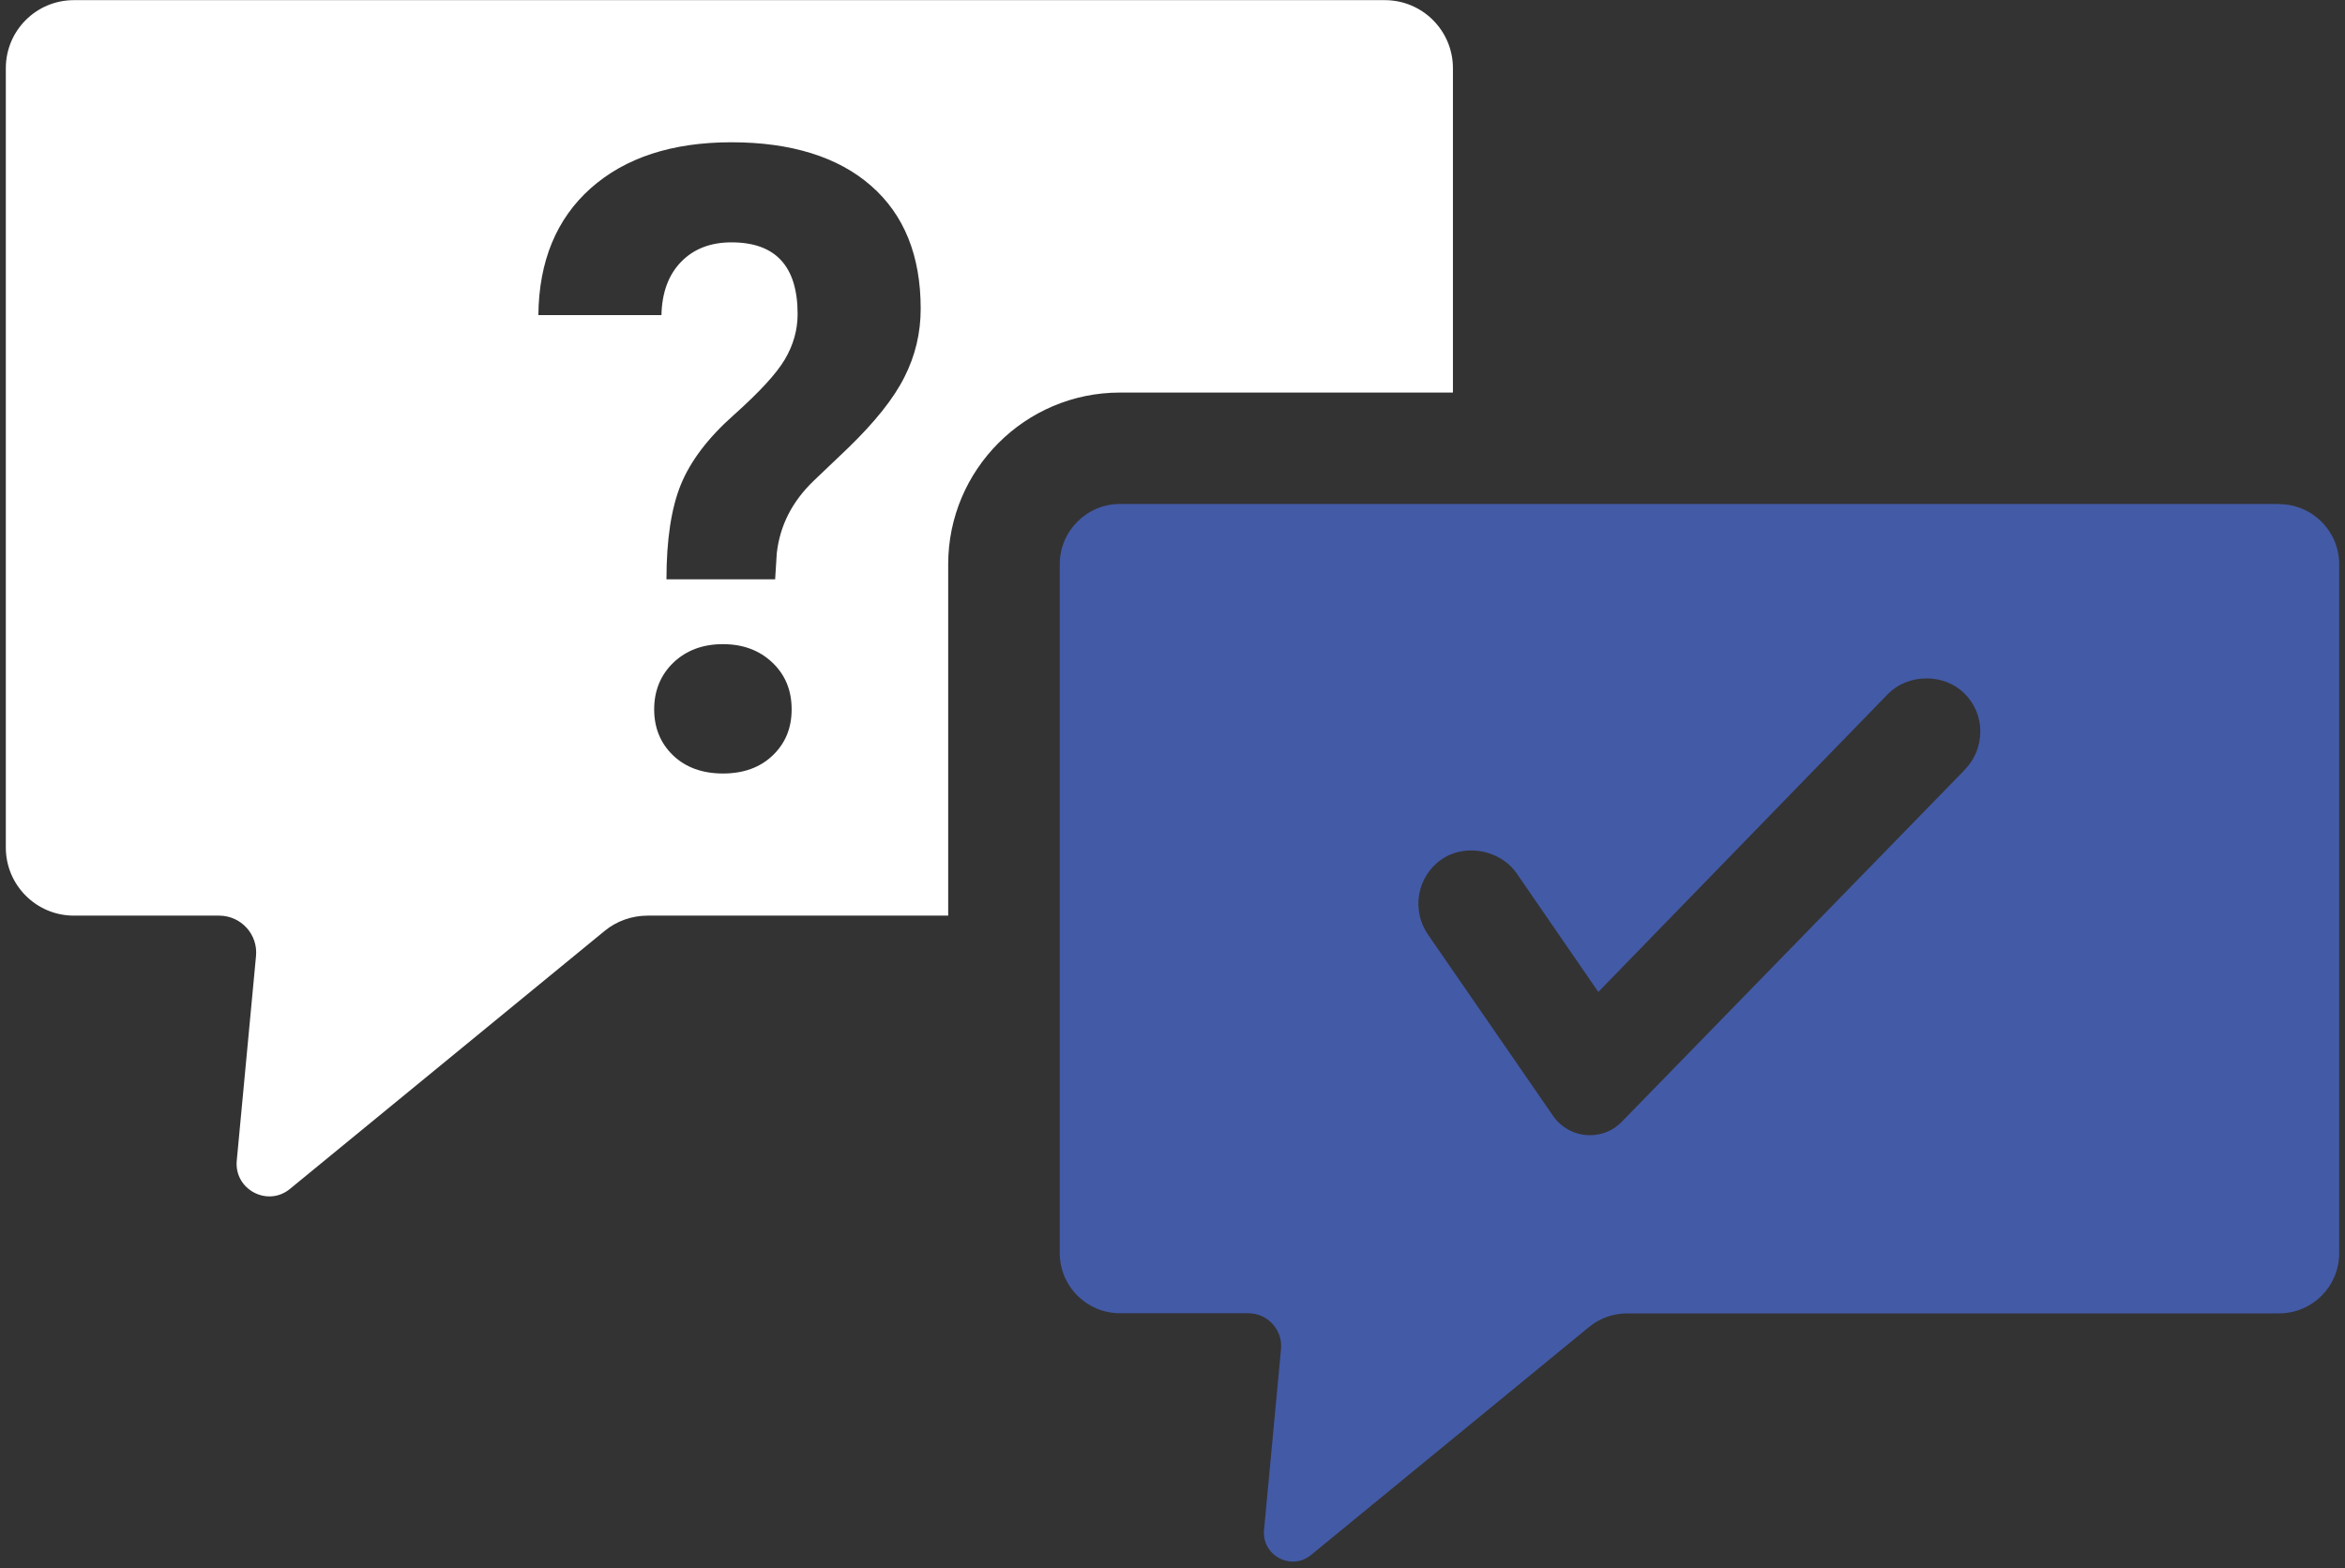
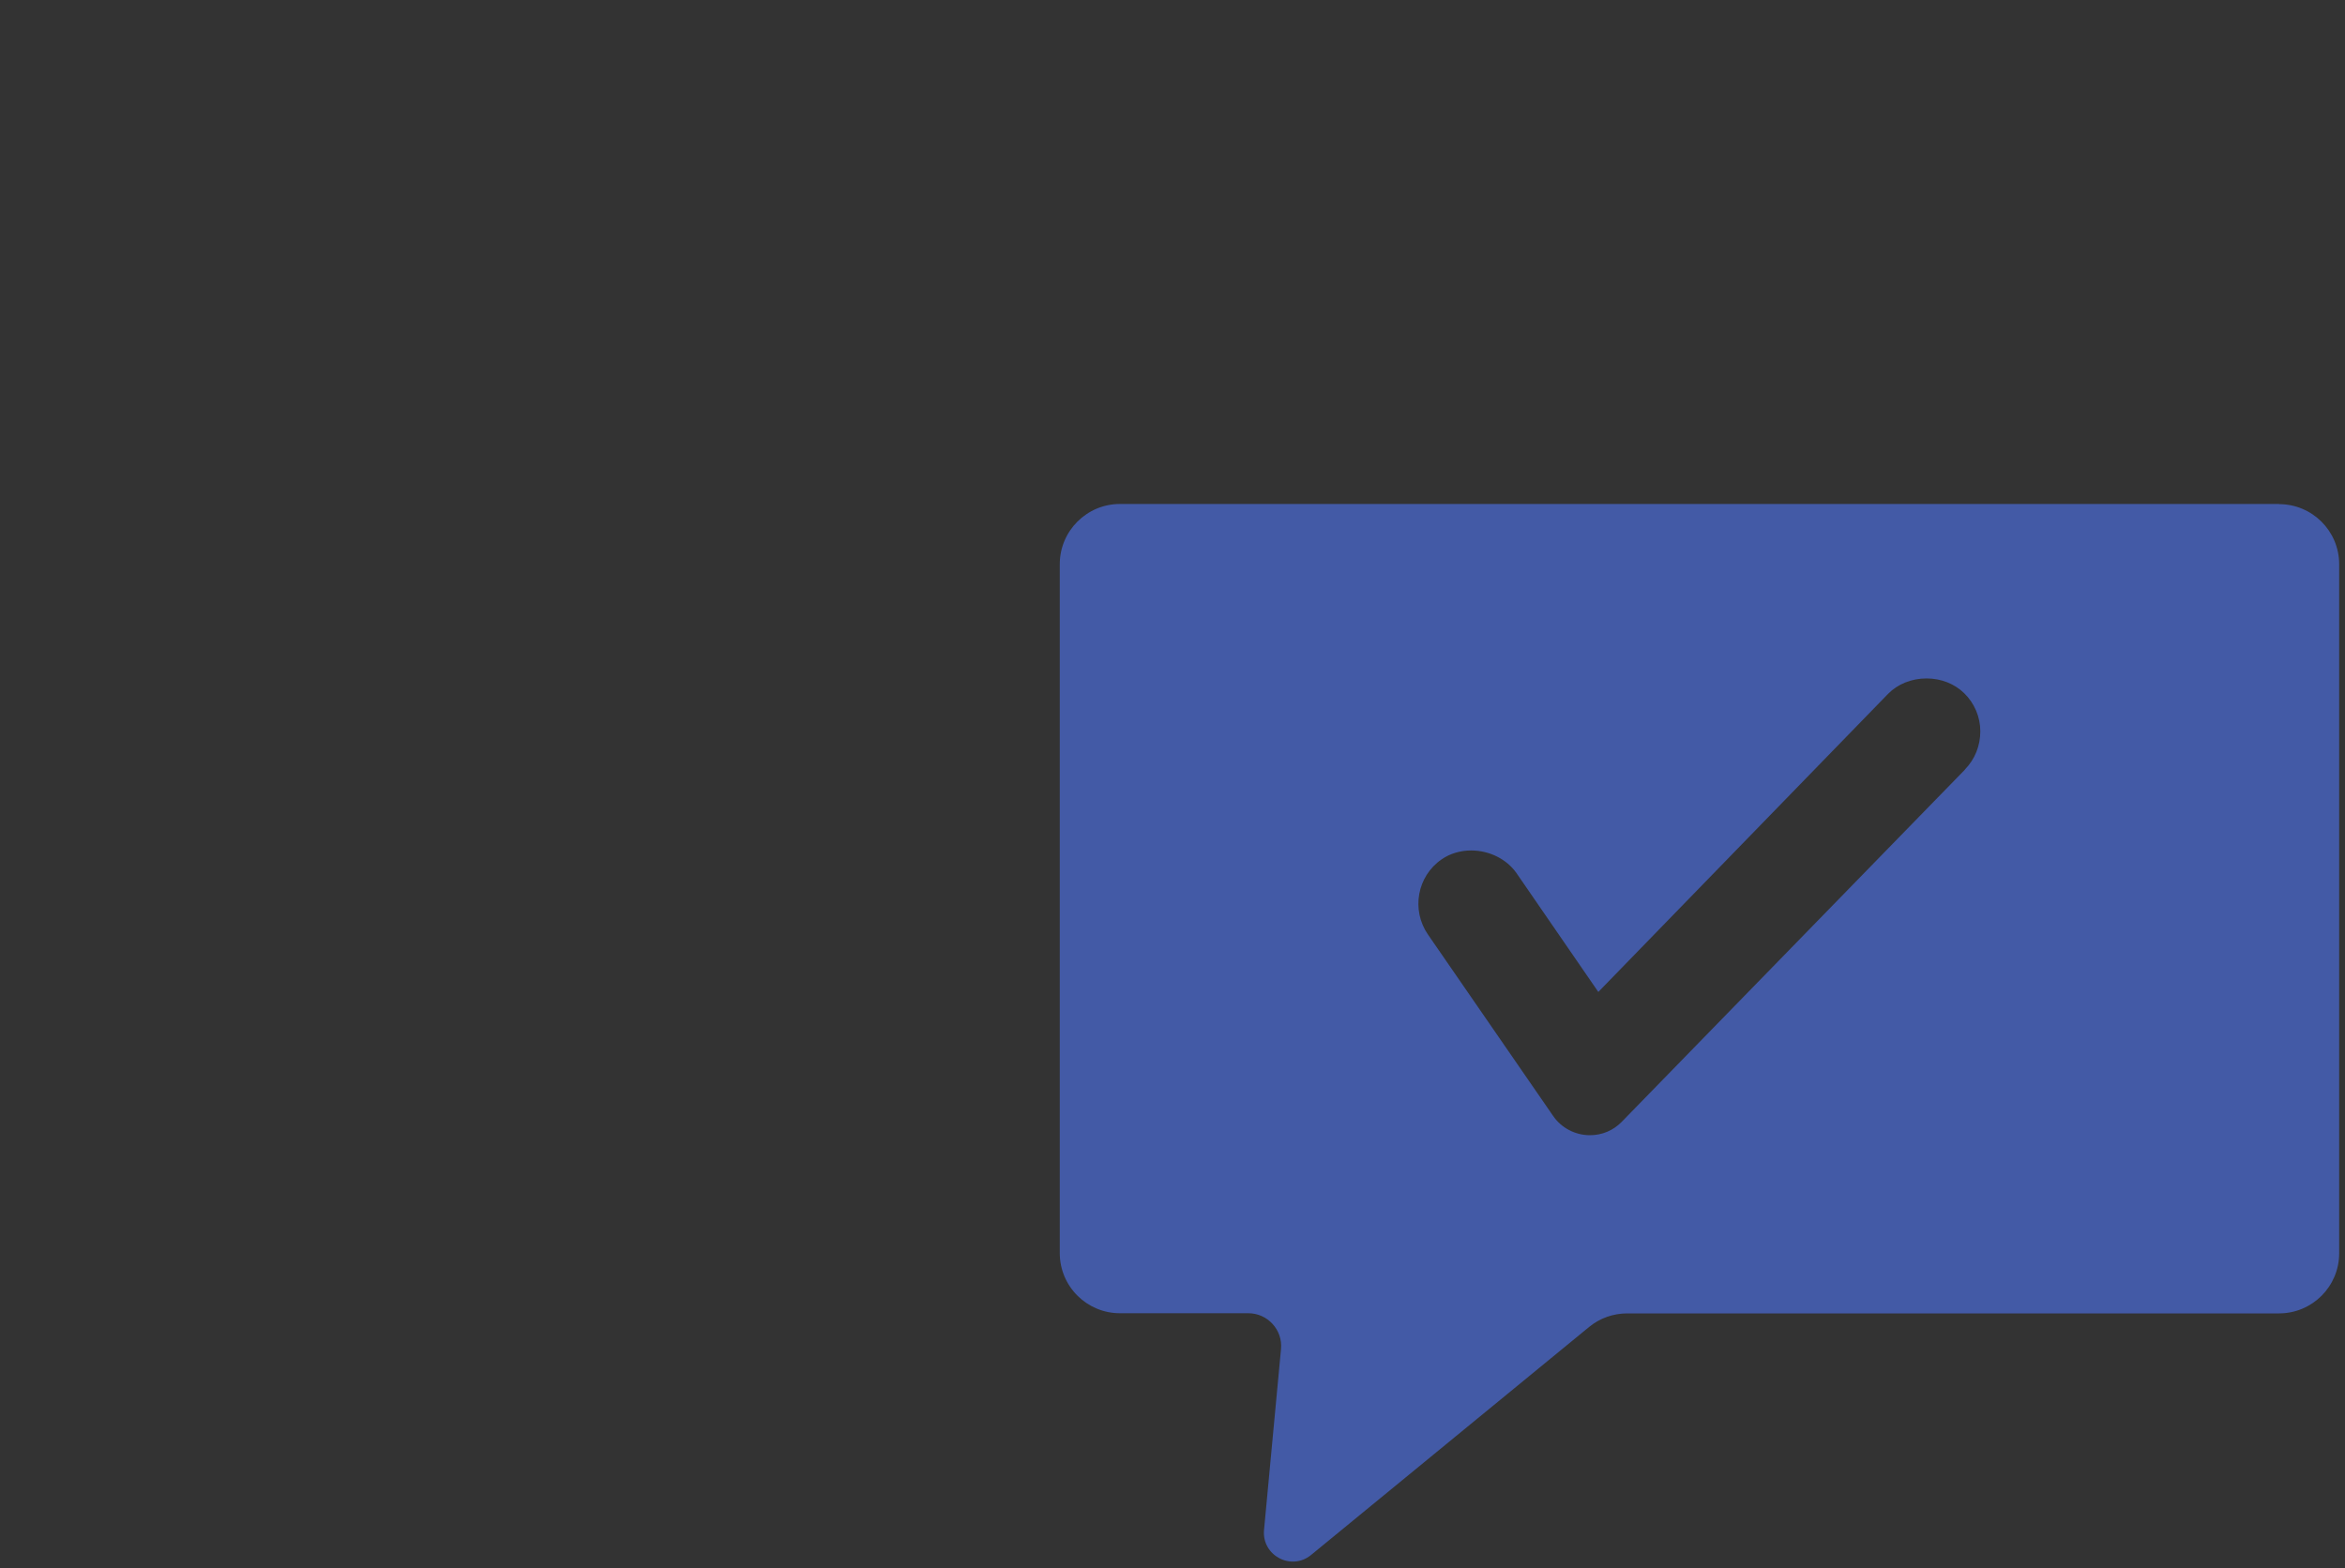
<svg xmlns="http://www.w3.org/2000/svg" width="145" height="97" viewBox="0 0 145 97" fill="none">
  <rect x="0" y="0" width="145" height="97" fill="#333333" stroke="none" />
  <g clip-path="url(#clip0_6_74)">
-     <path d="M89.84 24.269V4.219C89.84 1.899 87.96 0.009 85.63 0.009H4.57C2.24 0.009 0.36 1.889 0.36 4.219V52.419C0.36 54.739 2.24 56.629 4.57 56.629H13.55C14.9 56.629 15.96 57.789 15.83 59.129L14.64 71.779C14.47 73.569 16.55 74.669 17.93 73.529L37.38 57.579C38.13 56.959 39.08 56.629 40.05 56.629H58.63V34.899C58.63 29.049 63.39 24.279 69.25 24.279H89.84V24.269ZM47.78 46.719C47 47.469 45.97 47.839 44.7 47.839C43.43 47.839 42.39 47.459 41.62 46.719C40.84 45.969 40.45 45.019 40.45 43.869C40.45 42.719 40.85 41.739 41.64 40.979C42.44 40.219 43.46 39.839 44.7 39.839C45.94 39.839 46.96 40.219 47.76 40.979C48.56 41.739 48.95 42.699 48.95 43.869C48.95 45.039 48.56 45.969 47.78 46.719ZM55.93 23.309C55.27 24.639 54.1 26.099 52.44 27.709L50.31 29.739C48.98 31.019 48.22 32.509 48.03 34.229L47.93 35.829H41.21C41.21 33.379 41.51 31.419 42.1 29.969C42.7 28.509 43.78 27.079 45.37 25.669C46.95 24.259 48.01 23.109 48.53 22.229C49.05 21.349 49.32 20.409 49.32 19.429C49.32 16.469 47.96 14.989 45.23 14.989C43.94 14.989 42.9 15.389 42.12 16.189C41.34 16.989 40.93 18.089 40.9 19.489H33.29C33.32 16.149 34.41 13.529 36.53 11.639C38.66 9.749 41.56 8.799 45.23 8.799C48.9 8.799 51.82 9.699 53.86 11.489C55.91 13.279 56.93 15.819 56.93 19.089C56.93 20.579 56.6 21.989 55.93 23.309Z" fill="white" />
    <path d="M140.92 31.169H69.25C67.2 31.169 65.53 32.839 65.53 34.889V77.499C65.53 79.559 67.2 81.219 69.25 81.219H77.19C78.38 81.219 79.32 82.249 79.21 83.429L78.16 94.619C78.01 96.199 79.84 97.179 81.07 96.169L98.26 82.069C98.93 81.519 99.76 81.229 100.62 81.229H140.92C142.98 81.229 144.64 79.559 144.64 77.509V34.899C144.64 32.839 142.97 31.179 140.92 31.179V31.169ZM121.51 47.589L100.27 69.389C99.75 69.919 99.06 70.209 98.31 70.209C97.4 70.209 96.54 69.759 96.03 69.009L88.29 57.789C87.25 56.269 87.63 54.189 89.14 53.149C89.66 52.789 90.3 52.599 90.97 52.599C92.1 52.599 93.17 53.139 93.77 53.999L98.83 61.349L116.75 42.909C117.34 42.309 118.2 41.959 119.12 41.959C120.04 41.959 120.87 42.299 121.46 42.879C122.09 43.499 122.45 44.339 122.45 45.229C122.45 46.119 122.12 46.959 121.49 47.599L121.51 47.589Z" fill="#435AA6" />
  </g>
  <defs>
    <clipPath id="clip0_6_74">
      <rect width="144.28" height="96.58" fill="white" transform="translate(0.36 0.009)" />
    </clipPath>
  </defs>
</svg>